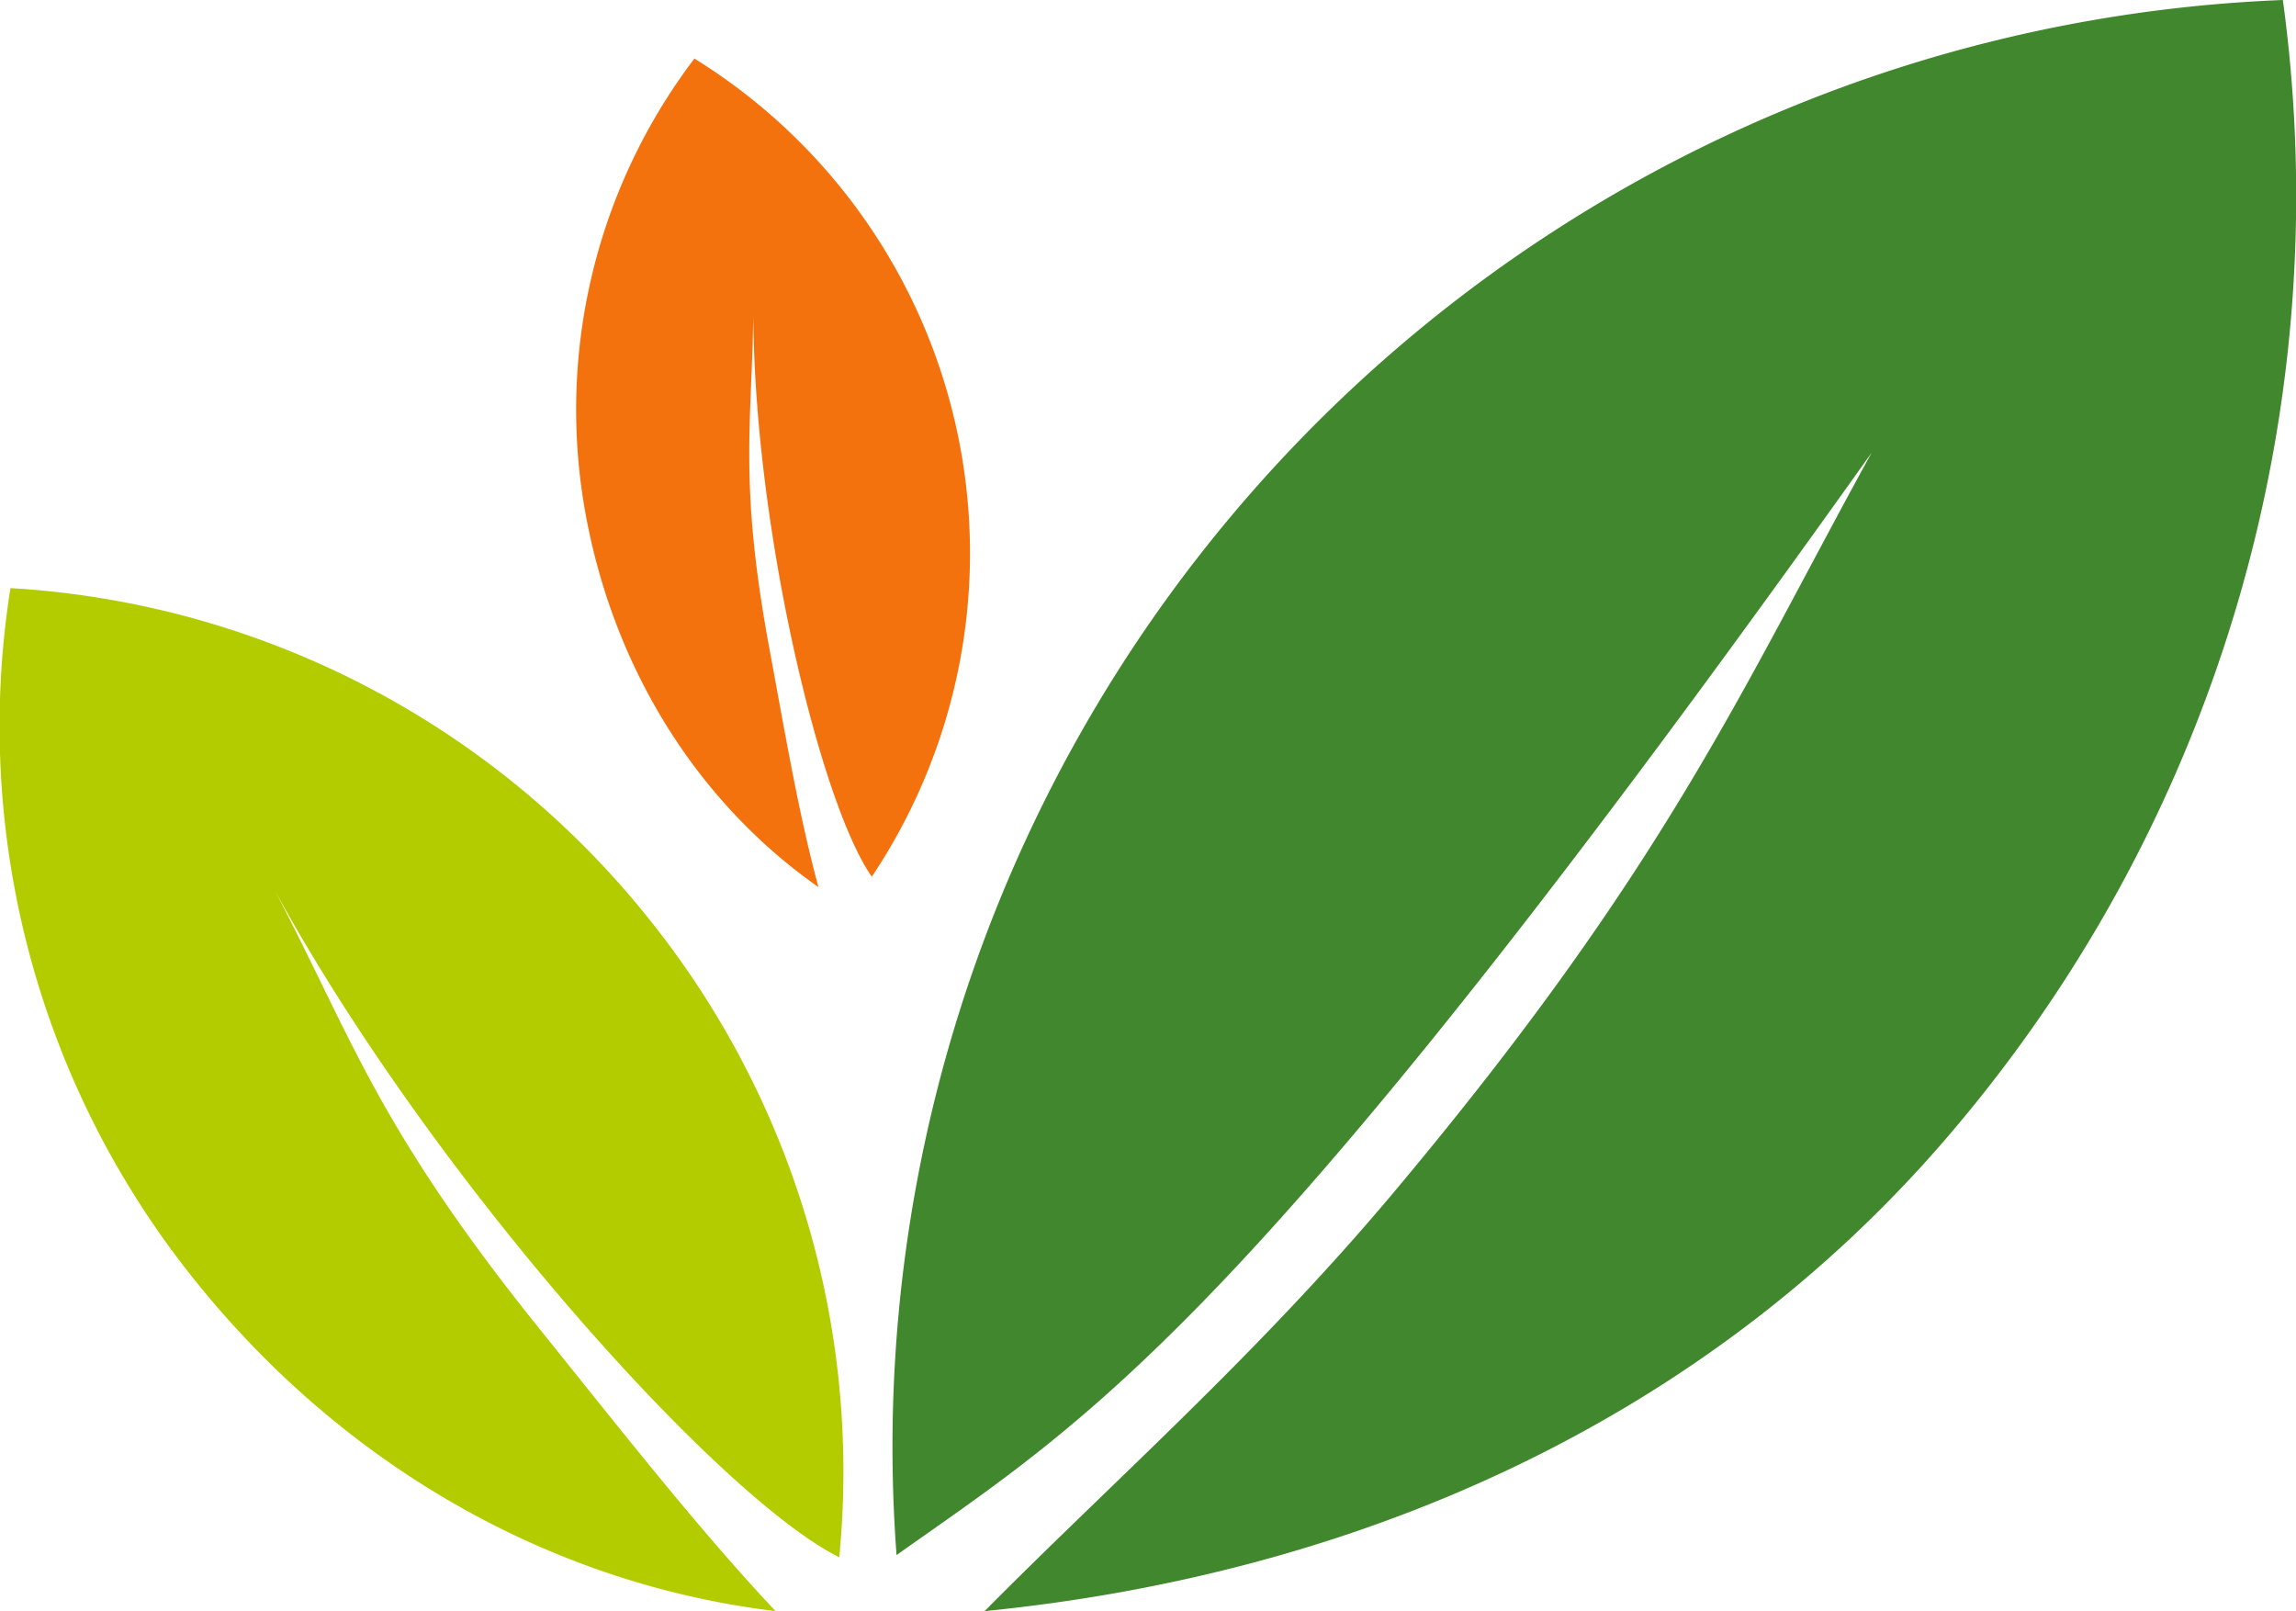
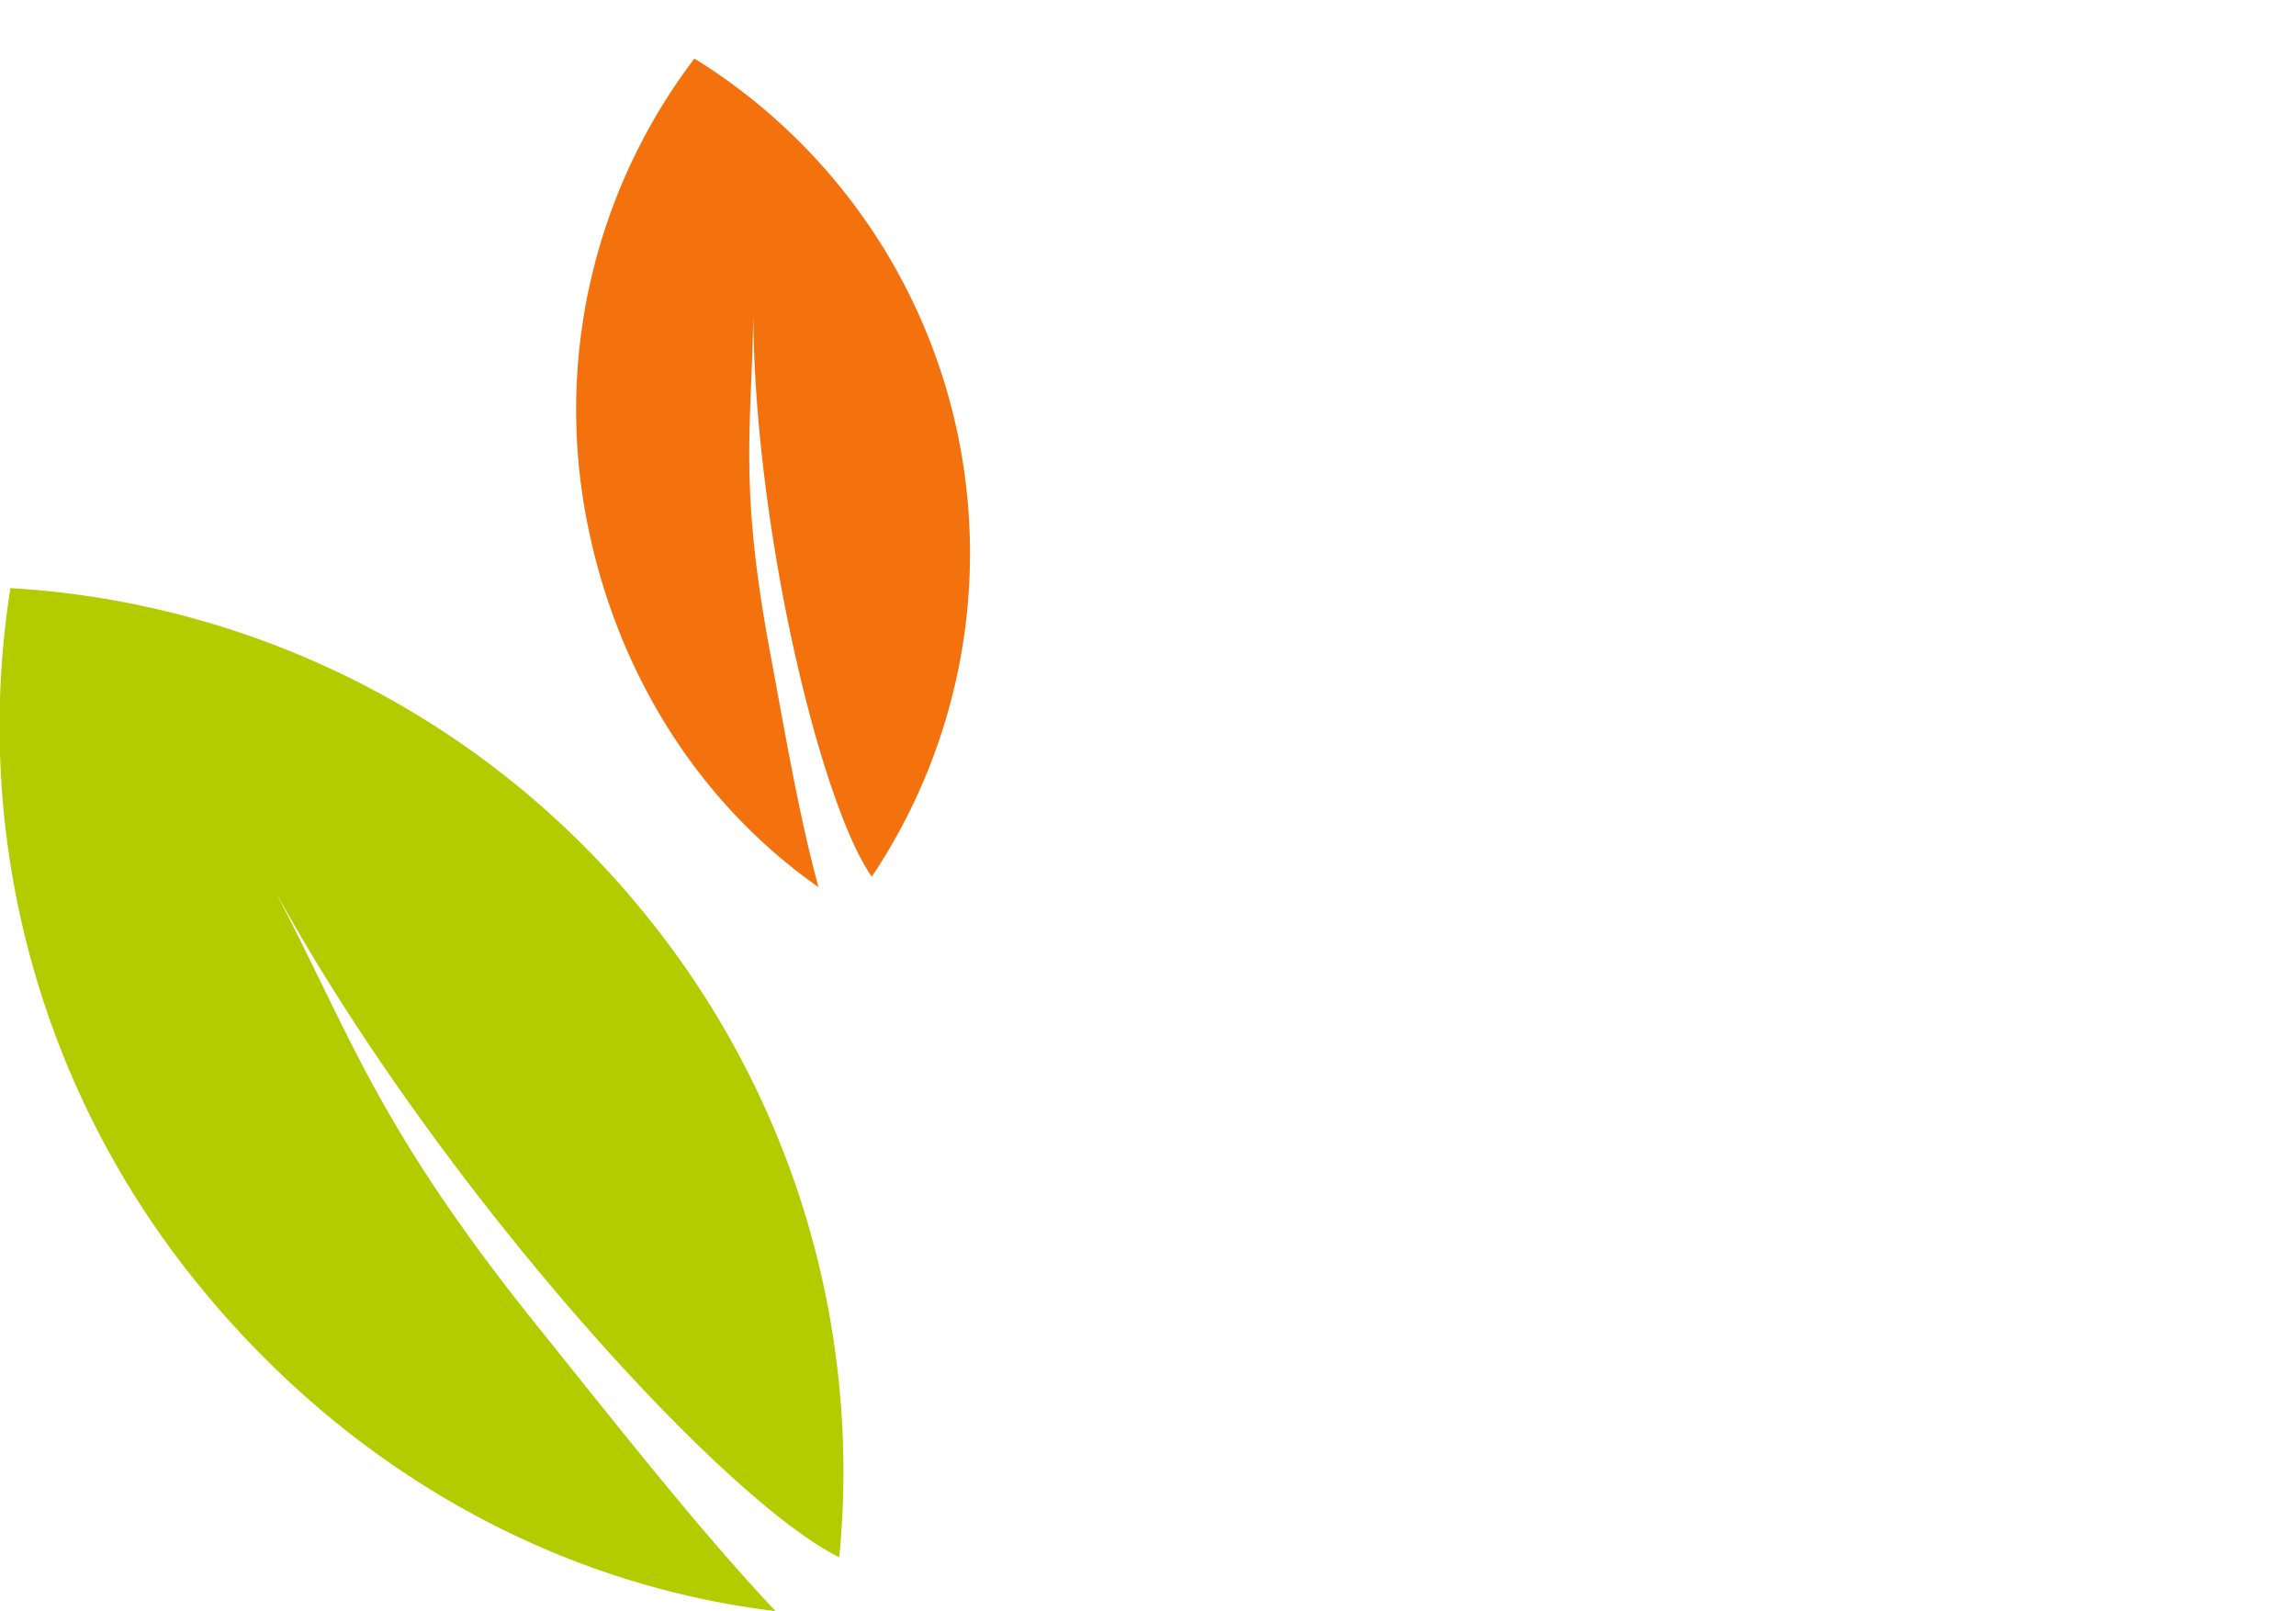
<svg xmlns="http://www.w3.org/2000/svg" viewBox="0 0 220.01 154.37">
  <g id="Layer_2" data-name="Layer 2">
    <g id="Layer_1-2" data-name="Layer 1">
      <path d="M51.72,127.35c-15.61-19.41-18-27.95-25.37-42,15.23,27.79,42.65,58.2,54.07,63.86A84.58,84.58,0,0,0,62.06,87.89,84.64,84.64,0,0,0,1,56.35a84.68,84.68,0,0,0,17.72,66.38c14.47,18,34.37,29.08,55.6,31.64C67,146.6,59.55,137.08,51.72,127.35Z" fill="#b3cc00" />
-       <path d="M179.35,43.37C166.89,66,159.69,83.09,133.54,114.26c-13.13,15.64-26.87,27.66-39.19,40.11,34.78-3.46,69-17.65,93.2-46.54A138.38,138.38,0,0,0,218.75,0,138.73,138.73,0,0,0,85.91,149C104.51,135.83,119.62,127.27,179.35,43.37Z" fill="#41872d" />
      <path d="M73.77,62.38c-3-16.07-1.72-21.76-1.59-32.15C72.32,51,78.7,77.14,83.54,84a55.74,55.74,0,0,0-17-78.39A55.61,55.61,0,0,0,56.15,49.45C58.92,64.34,67,77,78.43,85,76.59,78.25,75.26,70.44,73.77,62.38Z" fill="#f4720e" />
    </g>
  </g>
</svg>